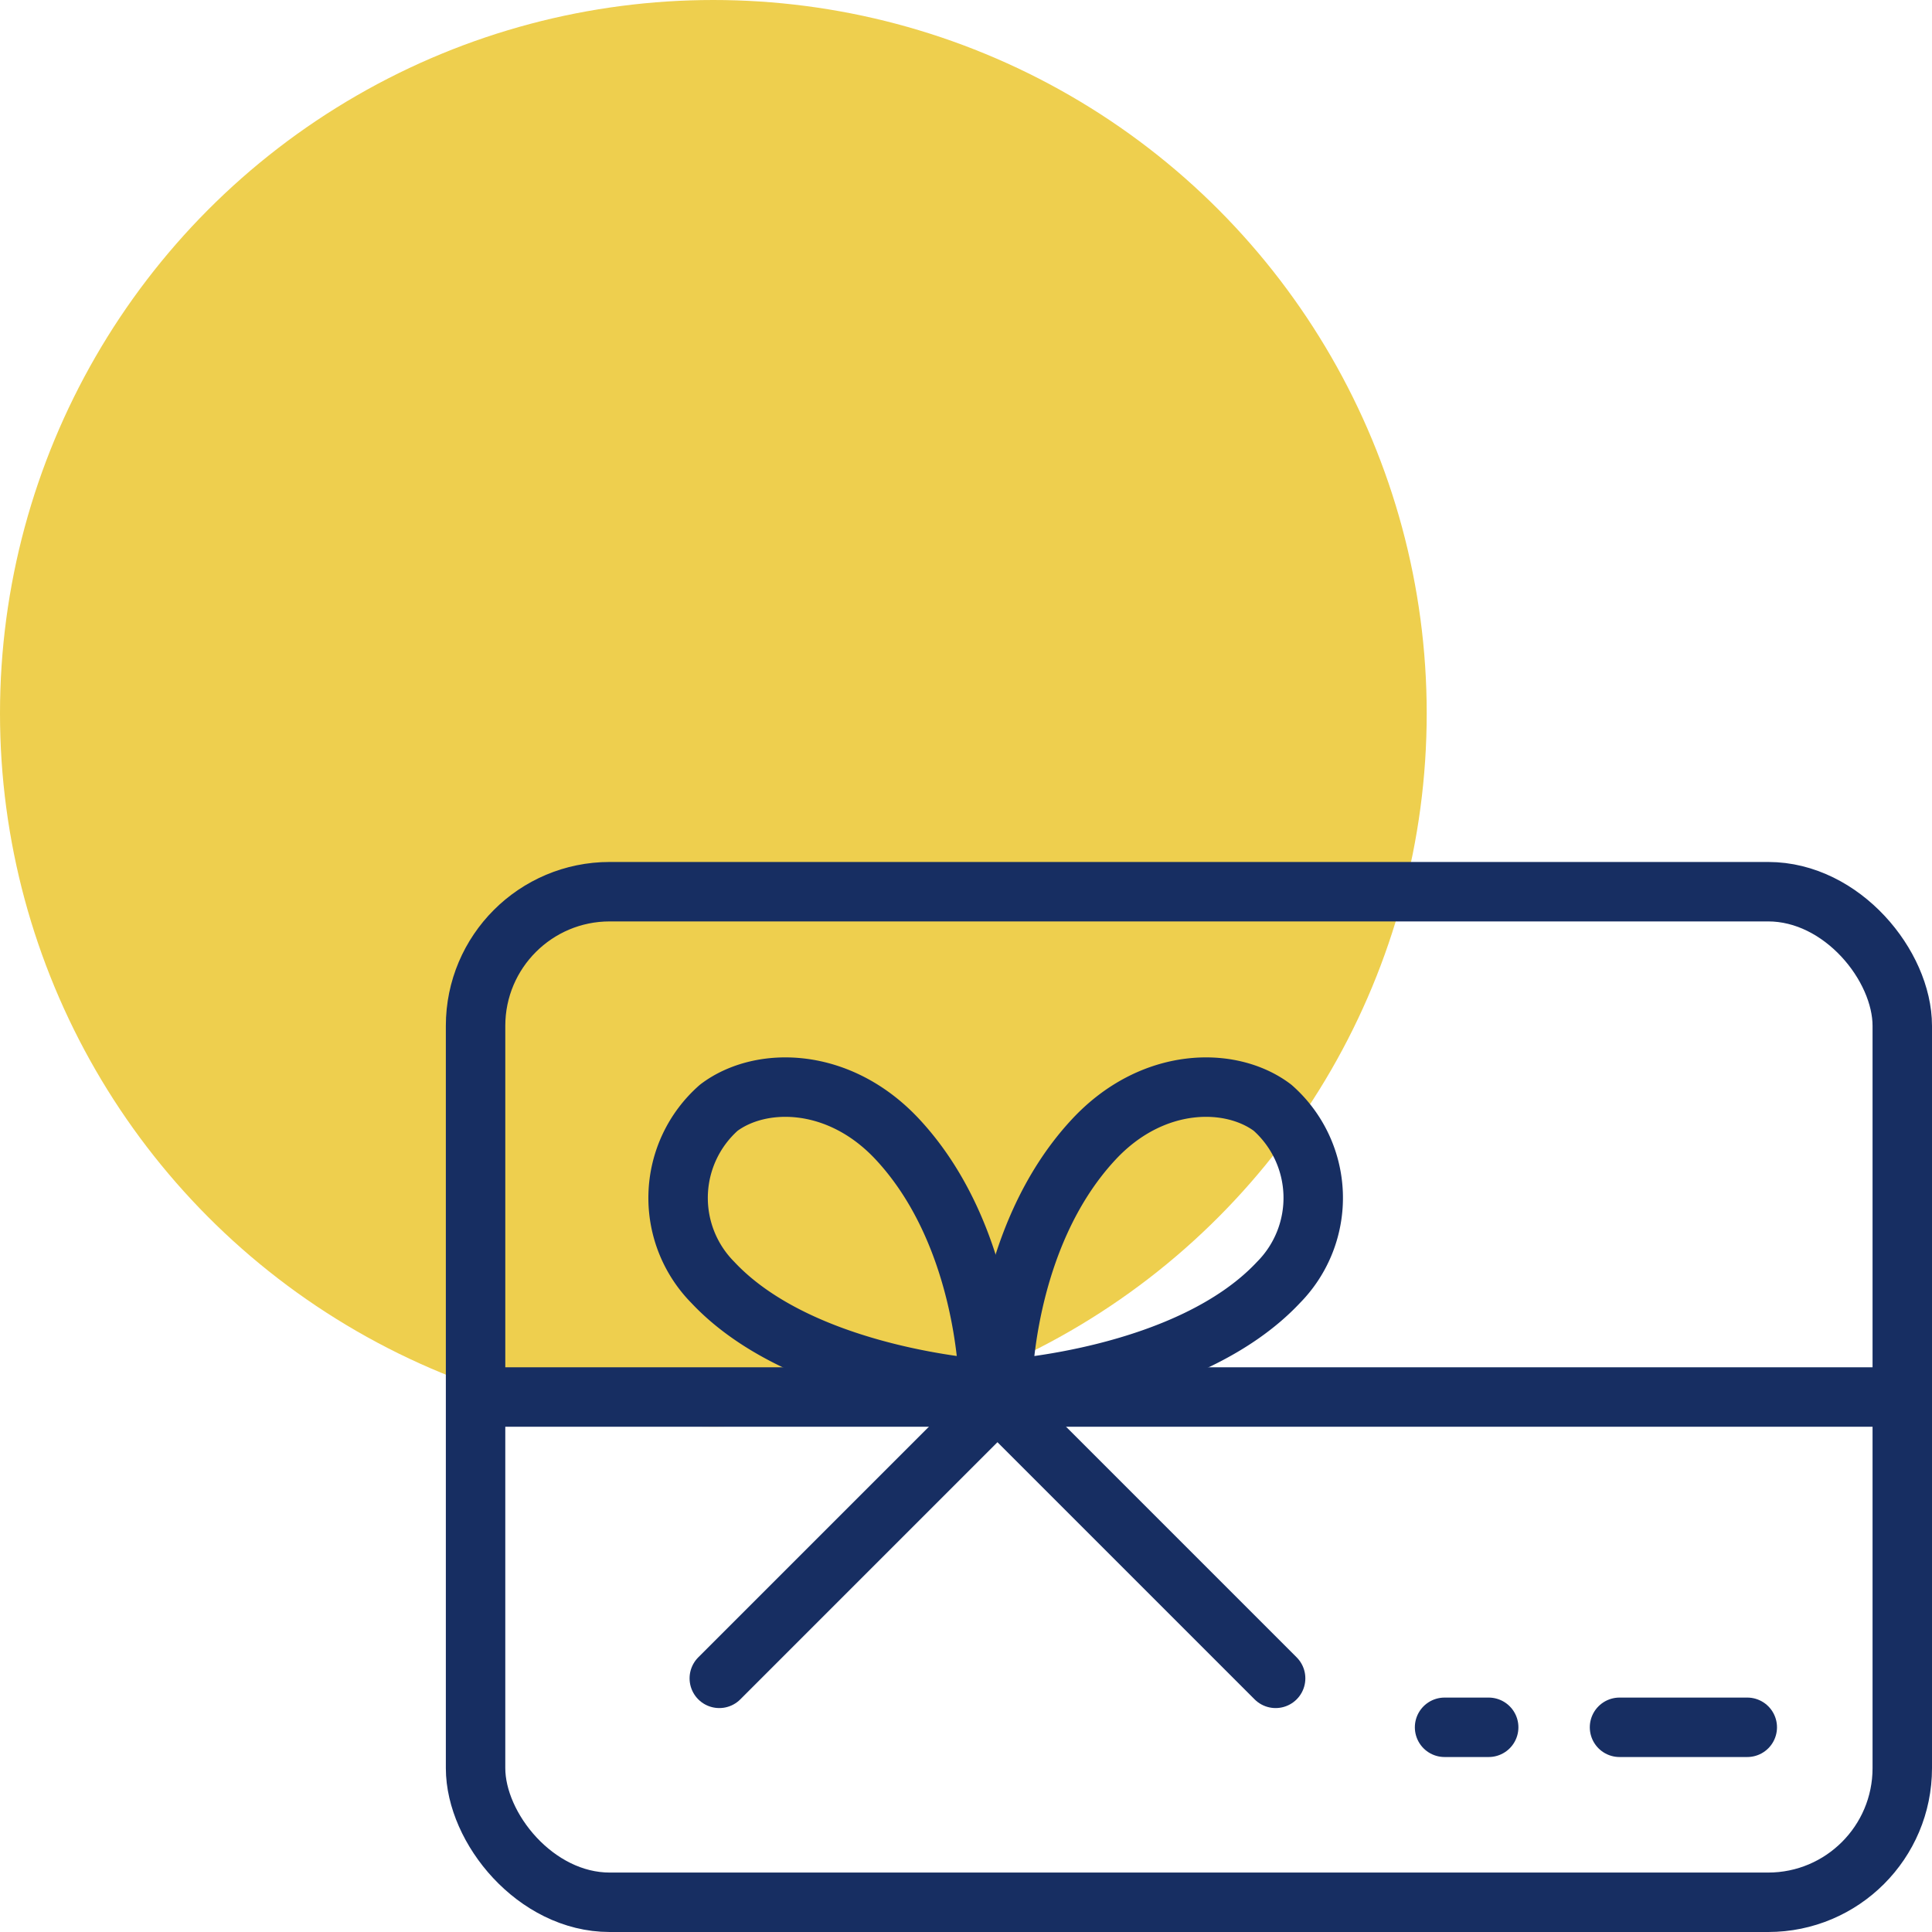
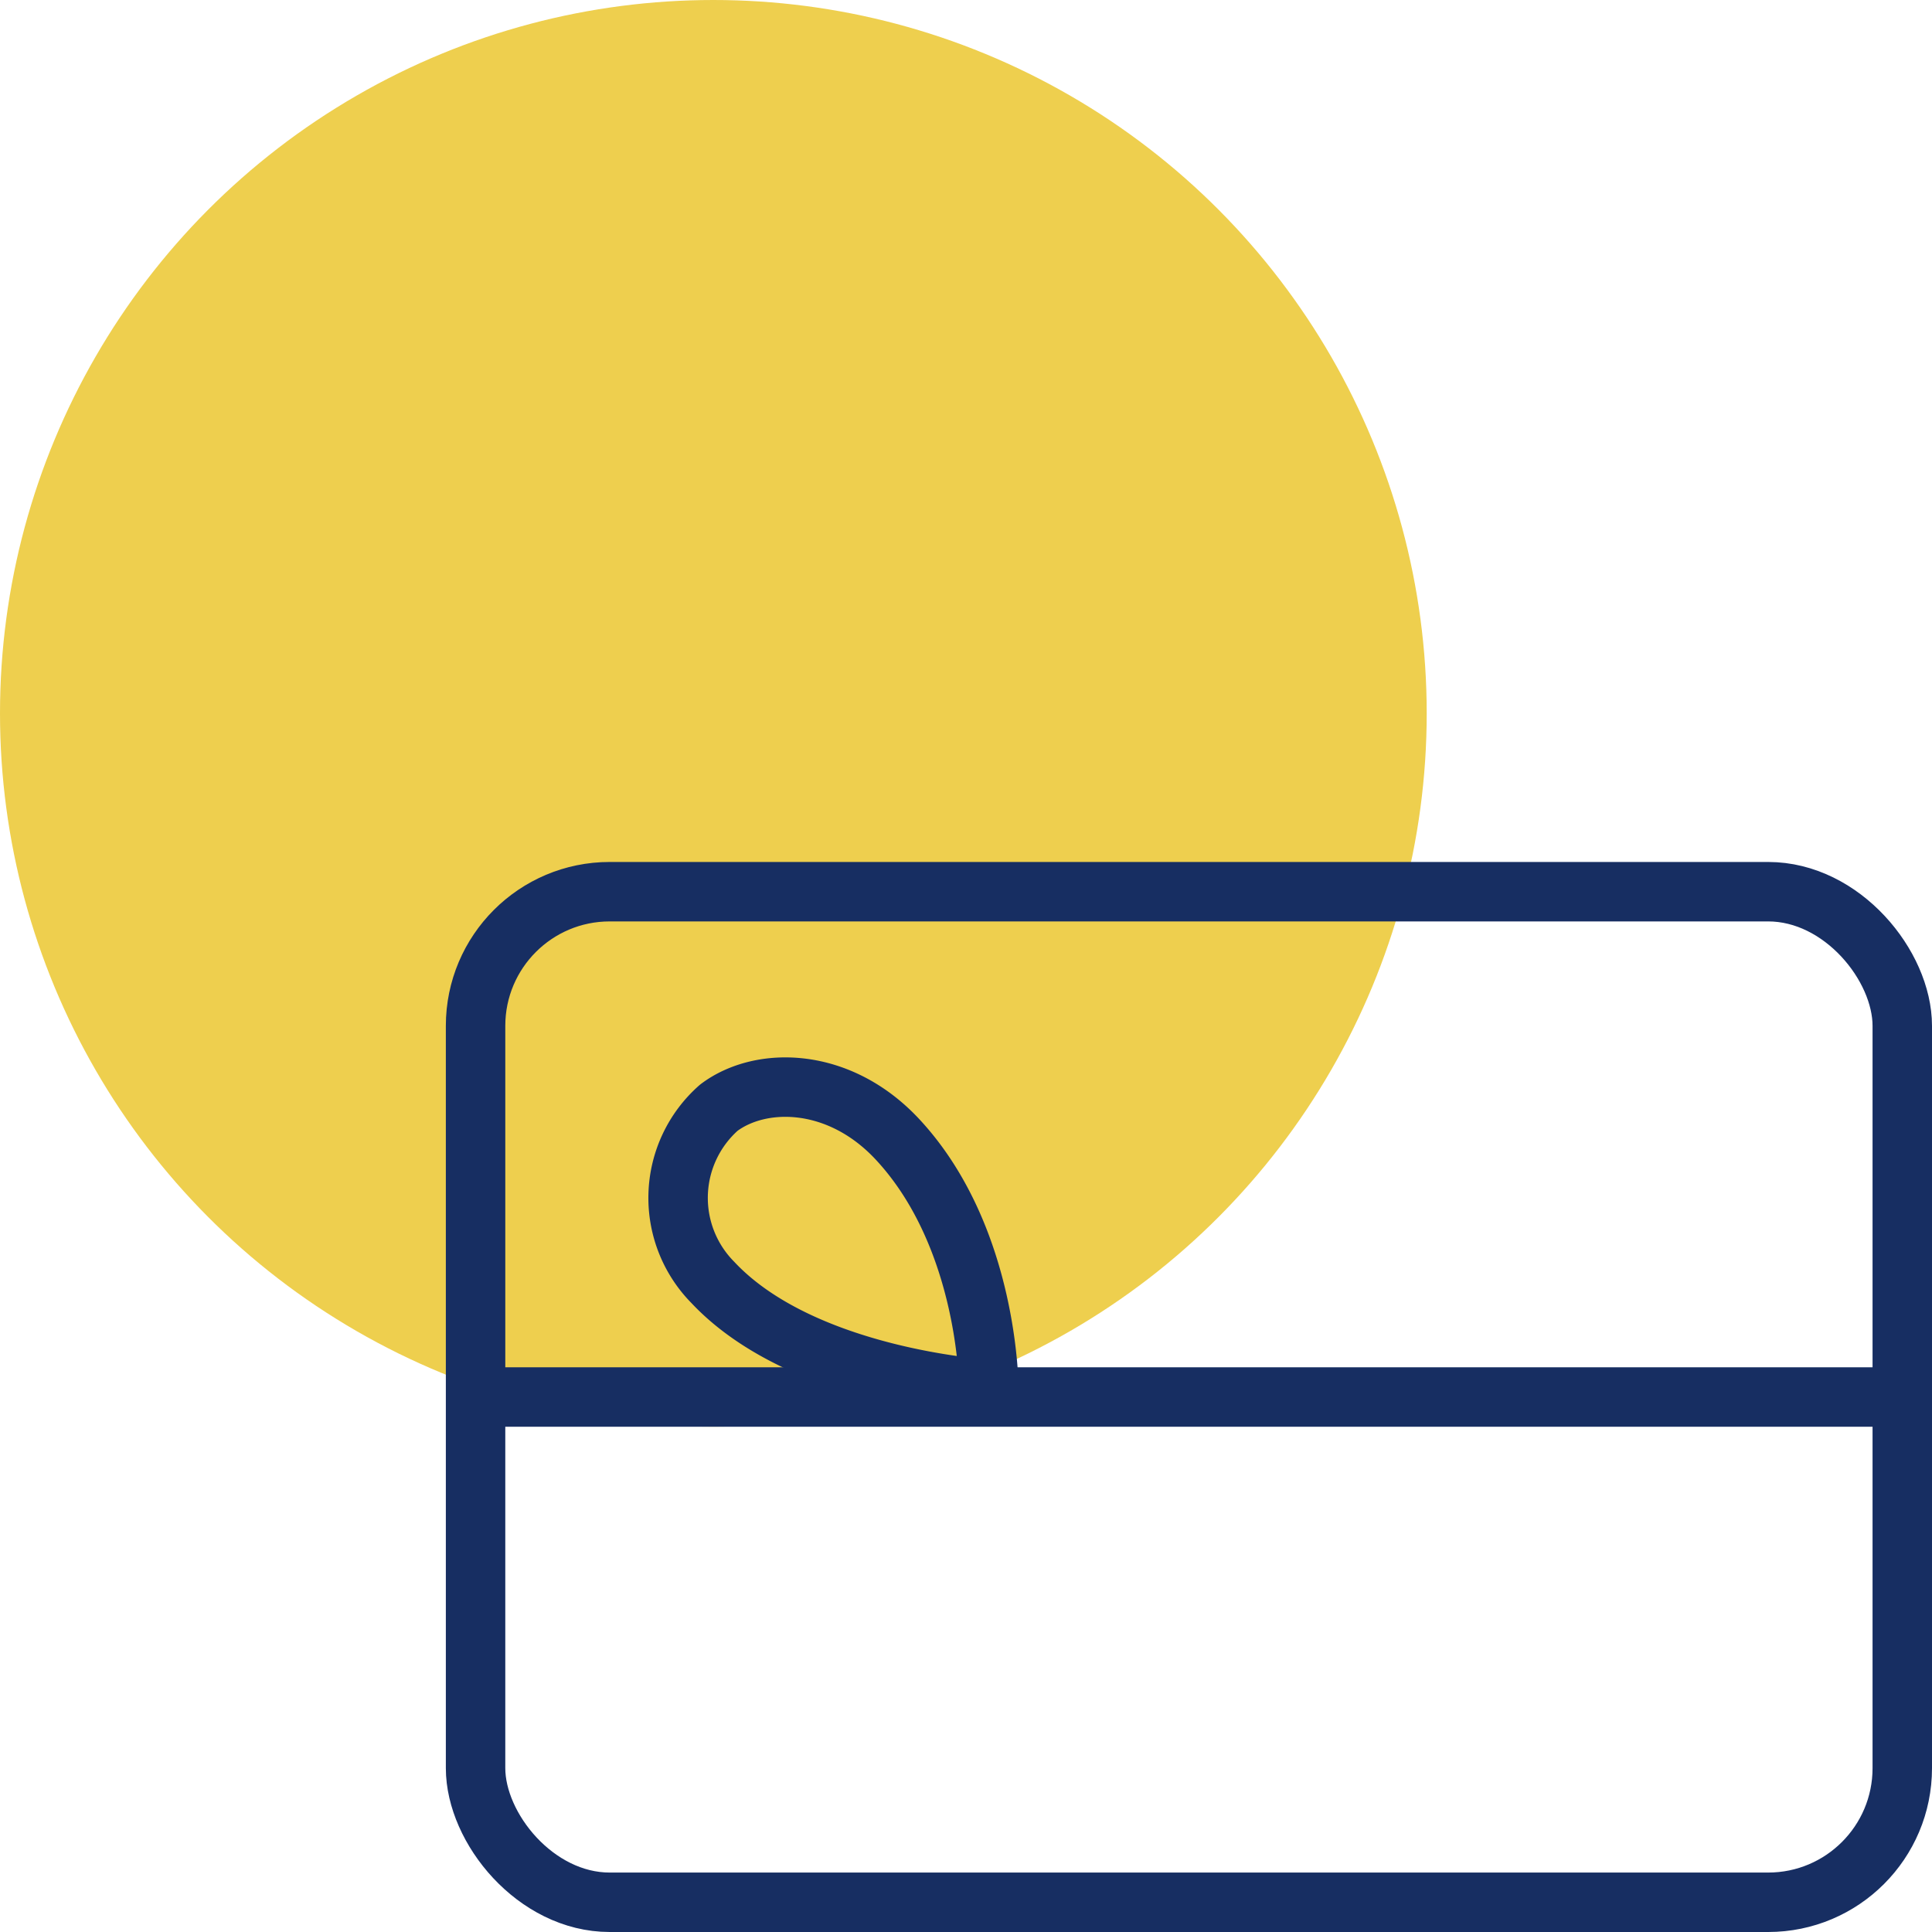
<svg xmlns="http://www.w3.org/2000/svg" id="klientams-img" width="65" height="65" viewBox="0 0 65 65">
  <circle id="Ellipse_61" data-name="Ellipse 61" cx="24" cy="24" r="24" fill="#eecf4e" />
  <rect id="Rectangle_15347" data-name="Rectangle 15347" width="64" height="64" fill="none" />
  <g id="Group_17942" data-name="Group 17942" transform="translate(16 30)">
    <path id="Path_10068" data-name="Path 10068" d="M19.742,18.78s-6.249-.357-9.287-3.6a4.045,4.045,0,0,1,.2-5.876c1.4-1.058,4.048-1.06,6.028,1.079,3.072,3.317,3.059,8.4,3.059,8.4" transform="translate(-2.473 -2.035)" fill="none" stroke="#172e62" stroke-linecap="round" stroke-linejoin="round" stroke-width="2" />
-     <path id="Path_10069" data-name="Path 10069" d="M22.007,18.78s6.249-.357,9.287-3.6a4.045,4.045,0,0,0-.2-5.876c-1.4-1.058-4.048-1.06-6.028,1.079C21.99,13.7,22,18.78,22,18.78" transform="translate(-4.28 -2.035)" fill="none" stroke="#172e62" stroke-linecap="round" stroke-linejoin="round" stroke-width="2" />
    <rect id="Rectangle_18007" data-name="Rectangle 18007" width="48" height="34" rx="4.513" fill="none" stroke="#172e62" stroke-linecap="round" stroke-linejoin="round" stroke-width="2" />
    <line id="Line_927" data-name="Line 927" x1="47.155" transform="translate(0.845 17.001)" fill="none" stroke="#172e62" stroke-linecap="round" stroke-linejoin="round" stroke-width="2" />
-     <line id="Line_928" data-name="Line 928" x1="4.298" transform="translate(38.487 28.113)" fill="none" stroke="#172e62" stroke-linecap="round" stroke-linejoin="round" stroke-width="2" />
-     <line id="Line_929" data-name="Line 929" x1="1.484" transform="translate(32.601 28.113)" fill="none" stroke="#172e62" stroke-linecap="round" stroke-linejoin="round" stroke-width="2" />
-     <line id="Line_930" data-name="Line 930" x1="9.242" y2="9.242" transform="translate(8.2 17.224)" fill="none" stroke="#172e62" stroke-linecap="round" stroke-linejoin="round" stroke-width="2" />
-     <line id="Line_931" data-name="Line 931" x2="9.242" y2="9.242" transform="translate(17.675 17.224)" fill="none" stroke="#172e62" stroke-linecap="round" stroke-linejoin="round" stroke-width="2" />
  </g>
</svg>